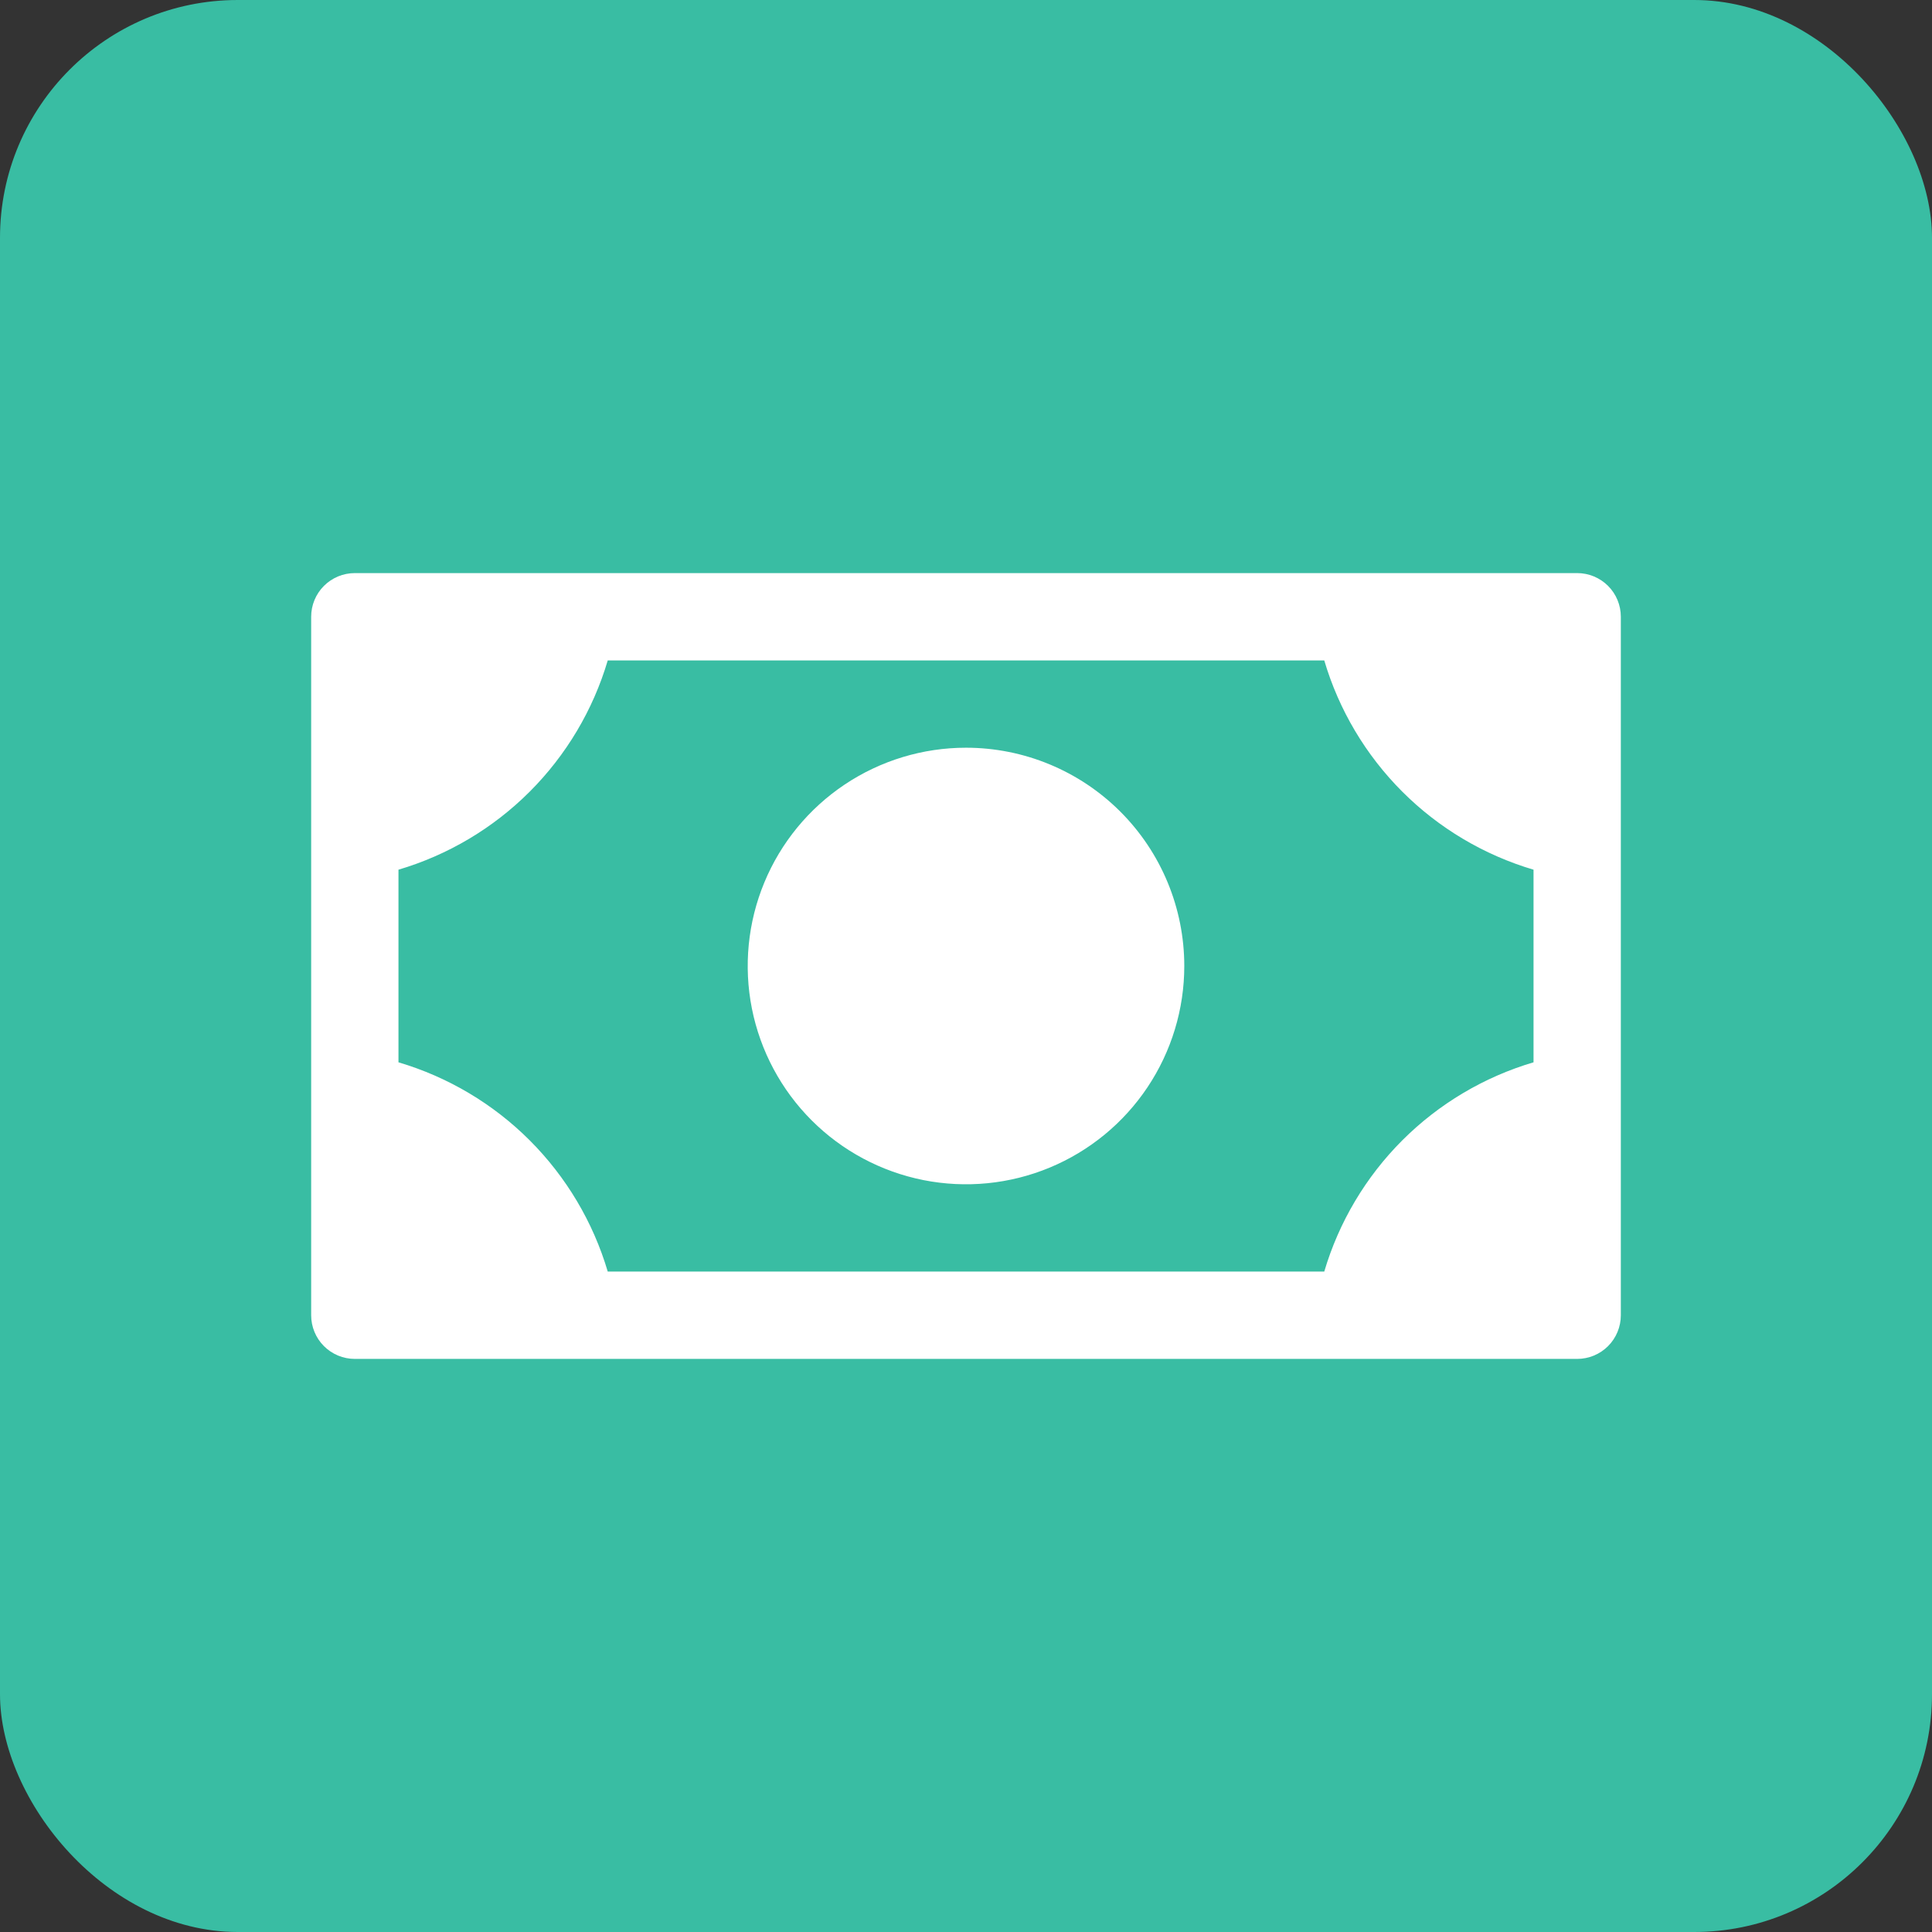
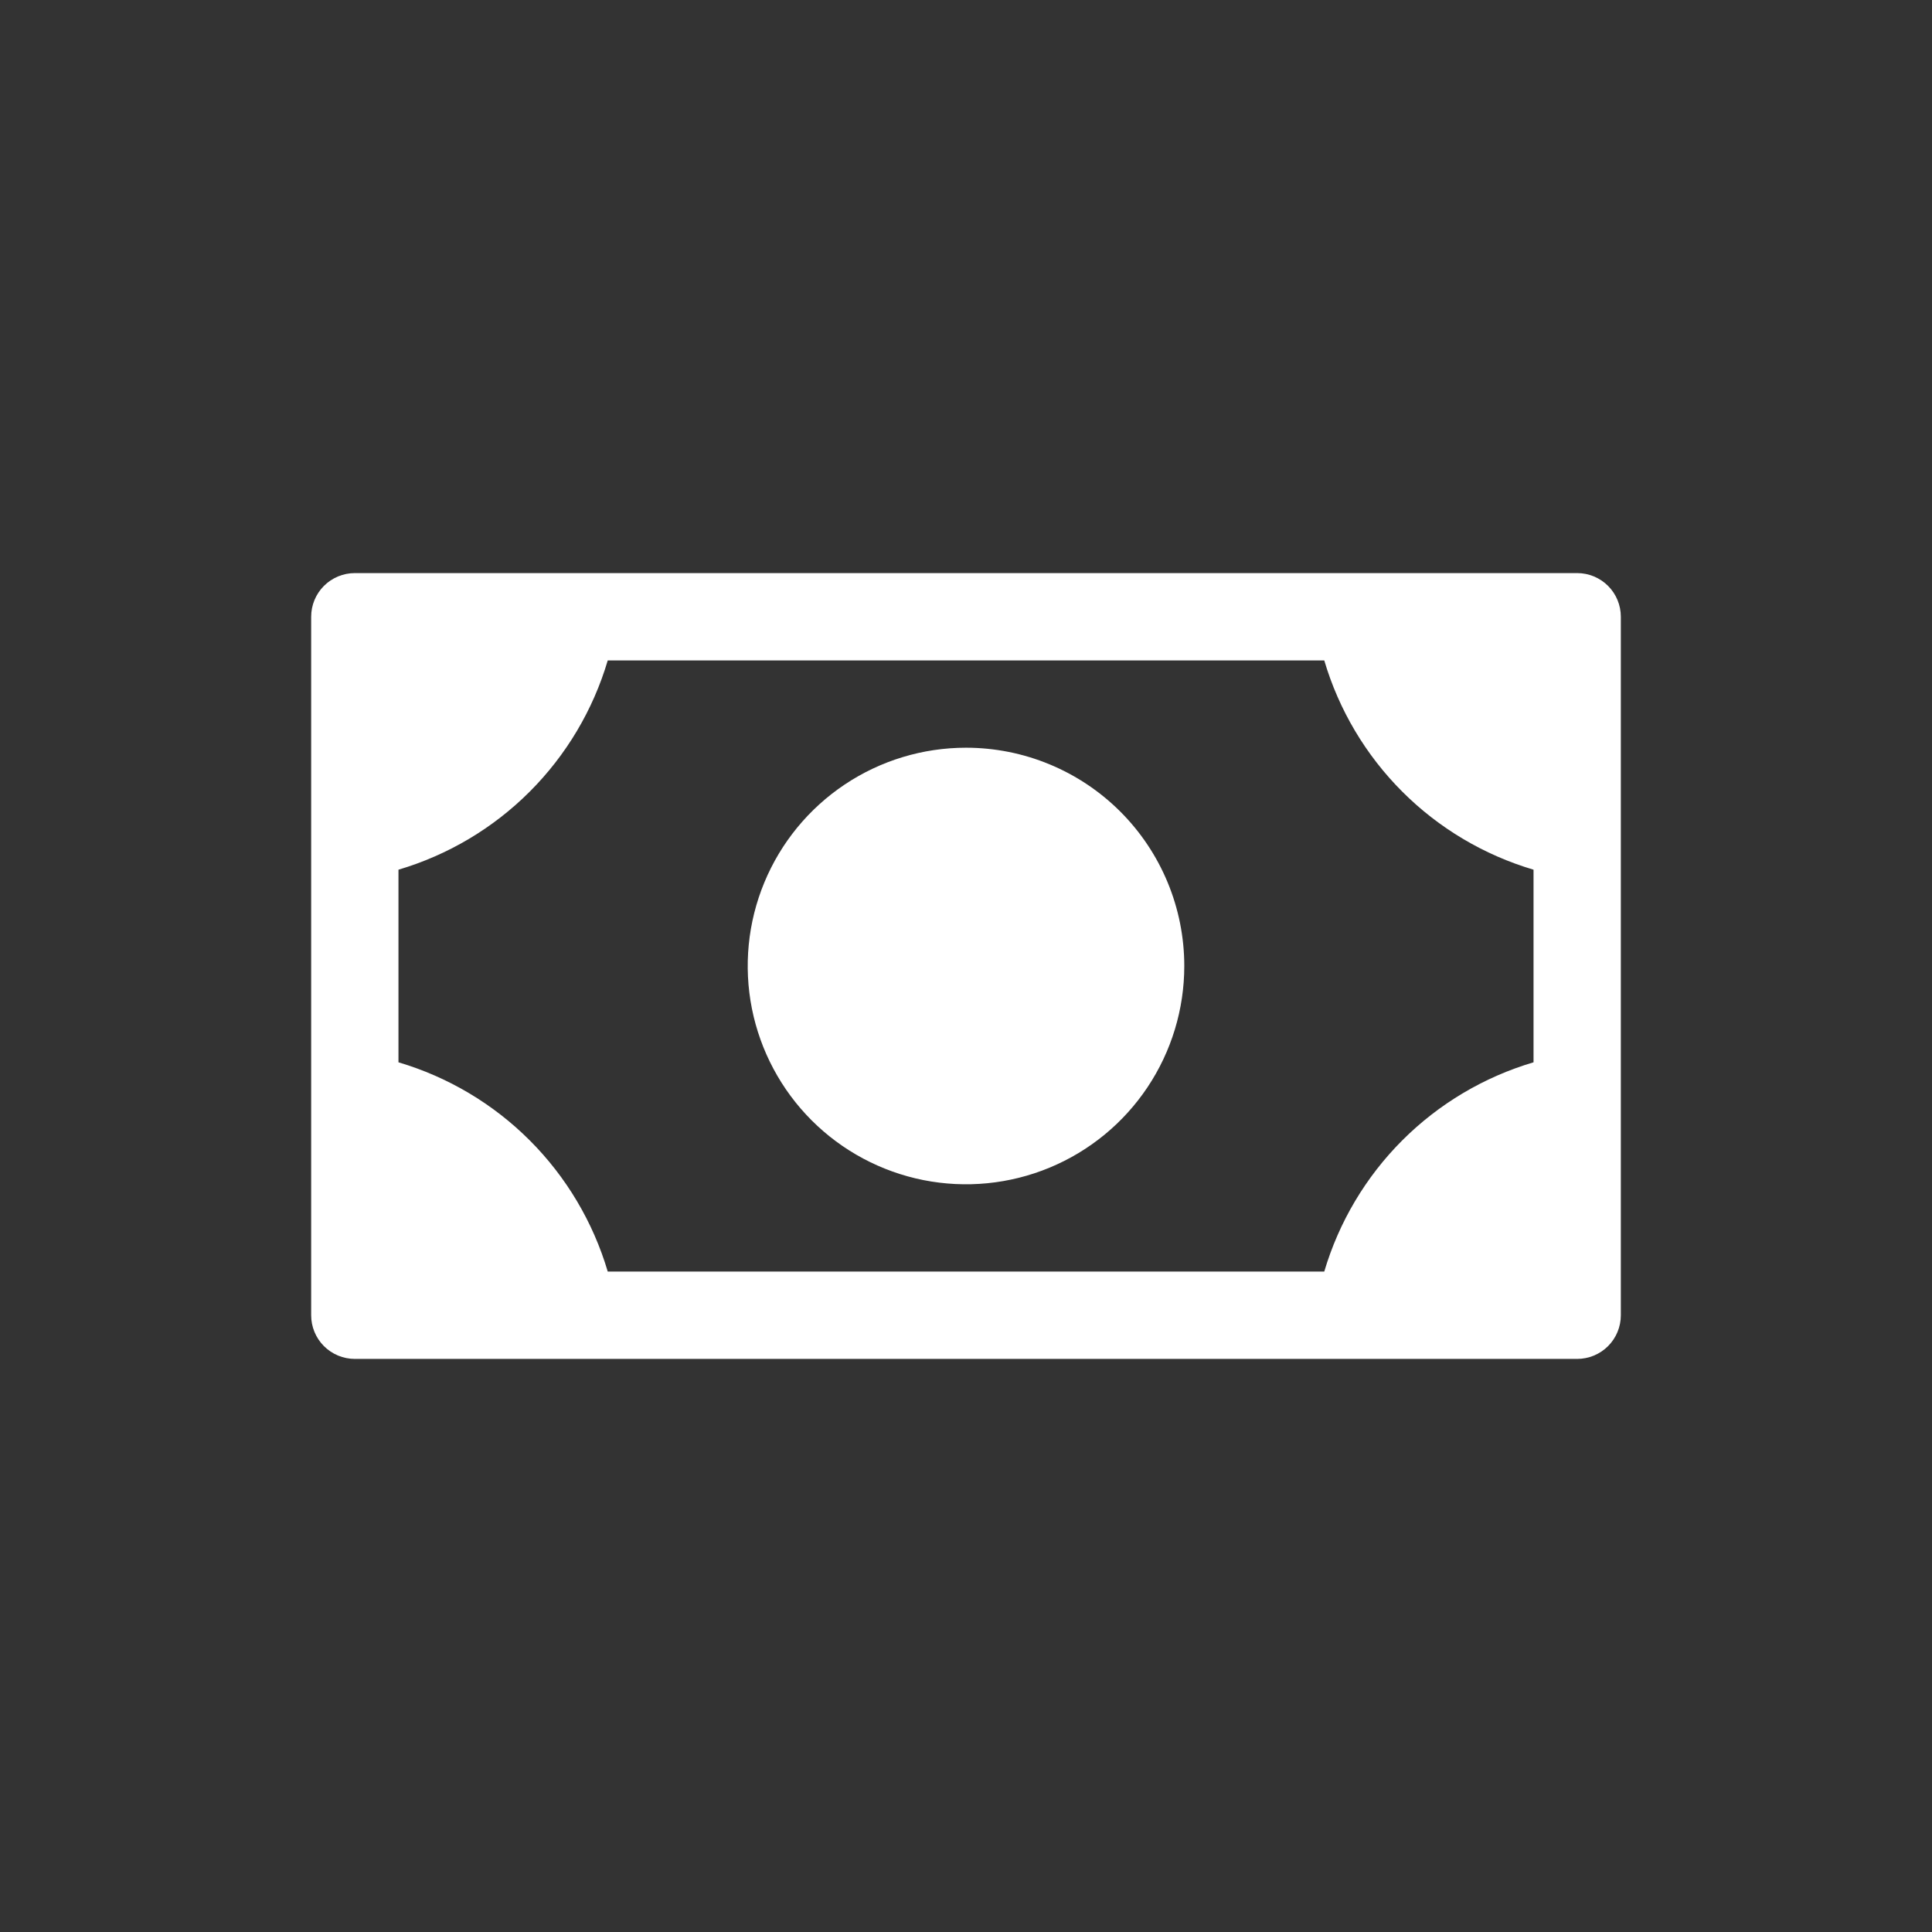
<svg xmlns="http://www.w3.org/2000/svg" width="65" height="65" viewBox="0 0 65 65" fill="none">
  <rect x="0" y="0" width="65" height="65" fill="#333333" stroke="none" />
-   <rect width="65" height="65" rx="8" fill="#39BDA3" />
  <path d="M39.844 32.5C39.844 33.953 39.413 35.372 38.606 36.58C37.799 37.788 36.652 38.729 35.31 39.285C33.968 39.841 32.492 39.986 31.067 39.703C29.643 39.419 28.334 38.72 27.307 37.693C26.28 36.666 25.581 35.357 25.297 33.933C25.014 32.508 25.159 31.032 25.715 29.69C26.271 28.348 27.212 27.201 28.42 26.394C29.628 25.587 31.047 25.156 32.5 25.156C34.448 25.156 36.316 25.93 37.693 27.307C39.07 28.684 39.844 30.552 39.844 32.5ZM54.531 20.75V44.25C54.531 44.639 54.377 45.013 54.101 45.289C53.826 45.564 53.452 45.719 53.062 45.719H11.938C11.548 45.719 11.174 45.564 10.899 45.289C10.623 45.013 10.469 44.639 10.469 44.25V20.75C10.469 20.36 10.623 19.987 10.899 19.711C11.174 19.436 11.548 19.281 11.938 19.281H53.062C53.452 19.281 53.826 19.436 54.101 19.711C54.377 19.987 54.531 20.36 54.531 20.75ZM51.594 29.26C49.926 28.766 48.408 27.864 47.178 26.634C45.949 25.404 45.046 23.887 44.553 22.219H20.447C19.954 23.887 19.051 25.404 17.822 26.634C16.592 27.864 15.074 28.766 13.406 29.26V35.74C15.074 36.234 16.592 37.136 17.822 38.366C19.051 39.596 19.954 41.114 20.447 42.781H44.553C45.046 41.114 45.949 39.596 47.178 38.366C48.408 37.136 49.926 36.234 51.594 35.74V29.26Z" fill="white" />
</svg>